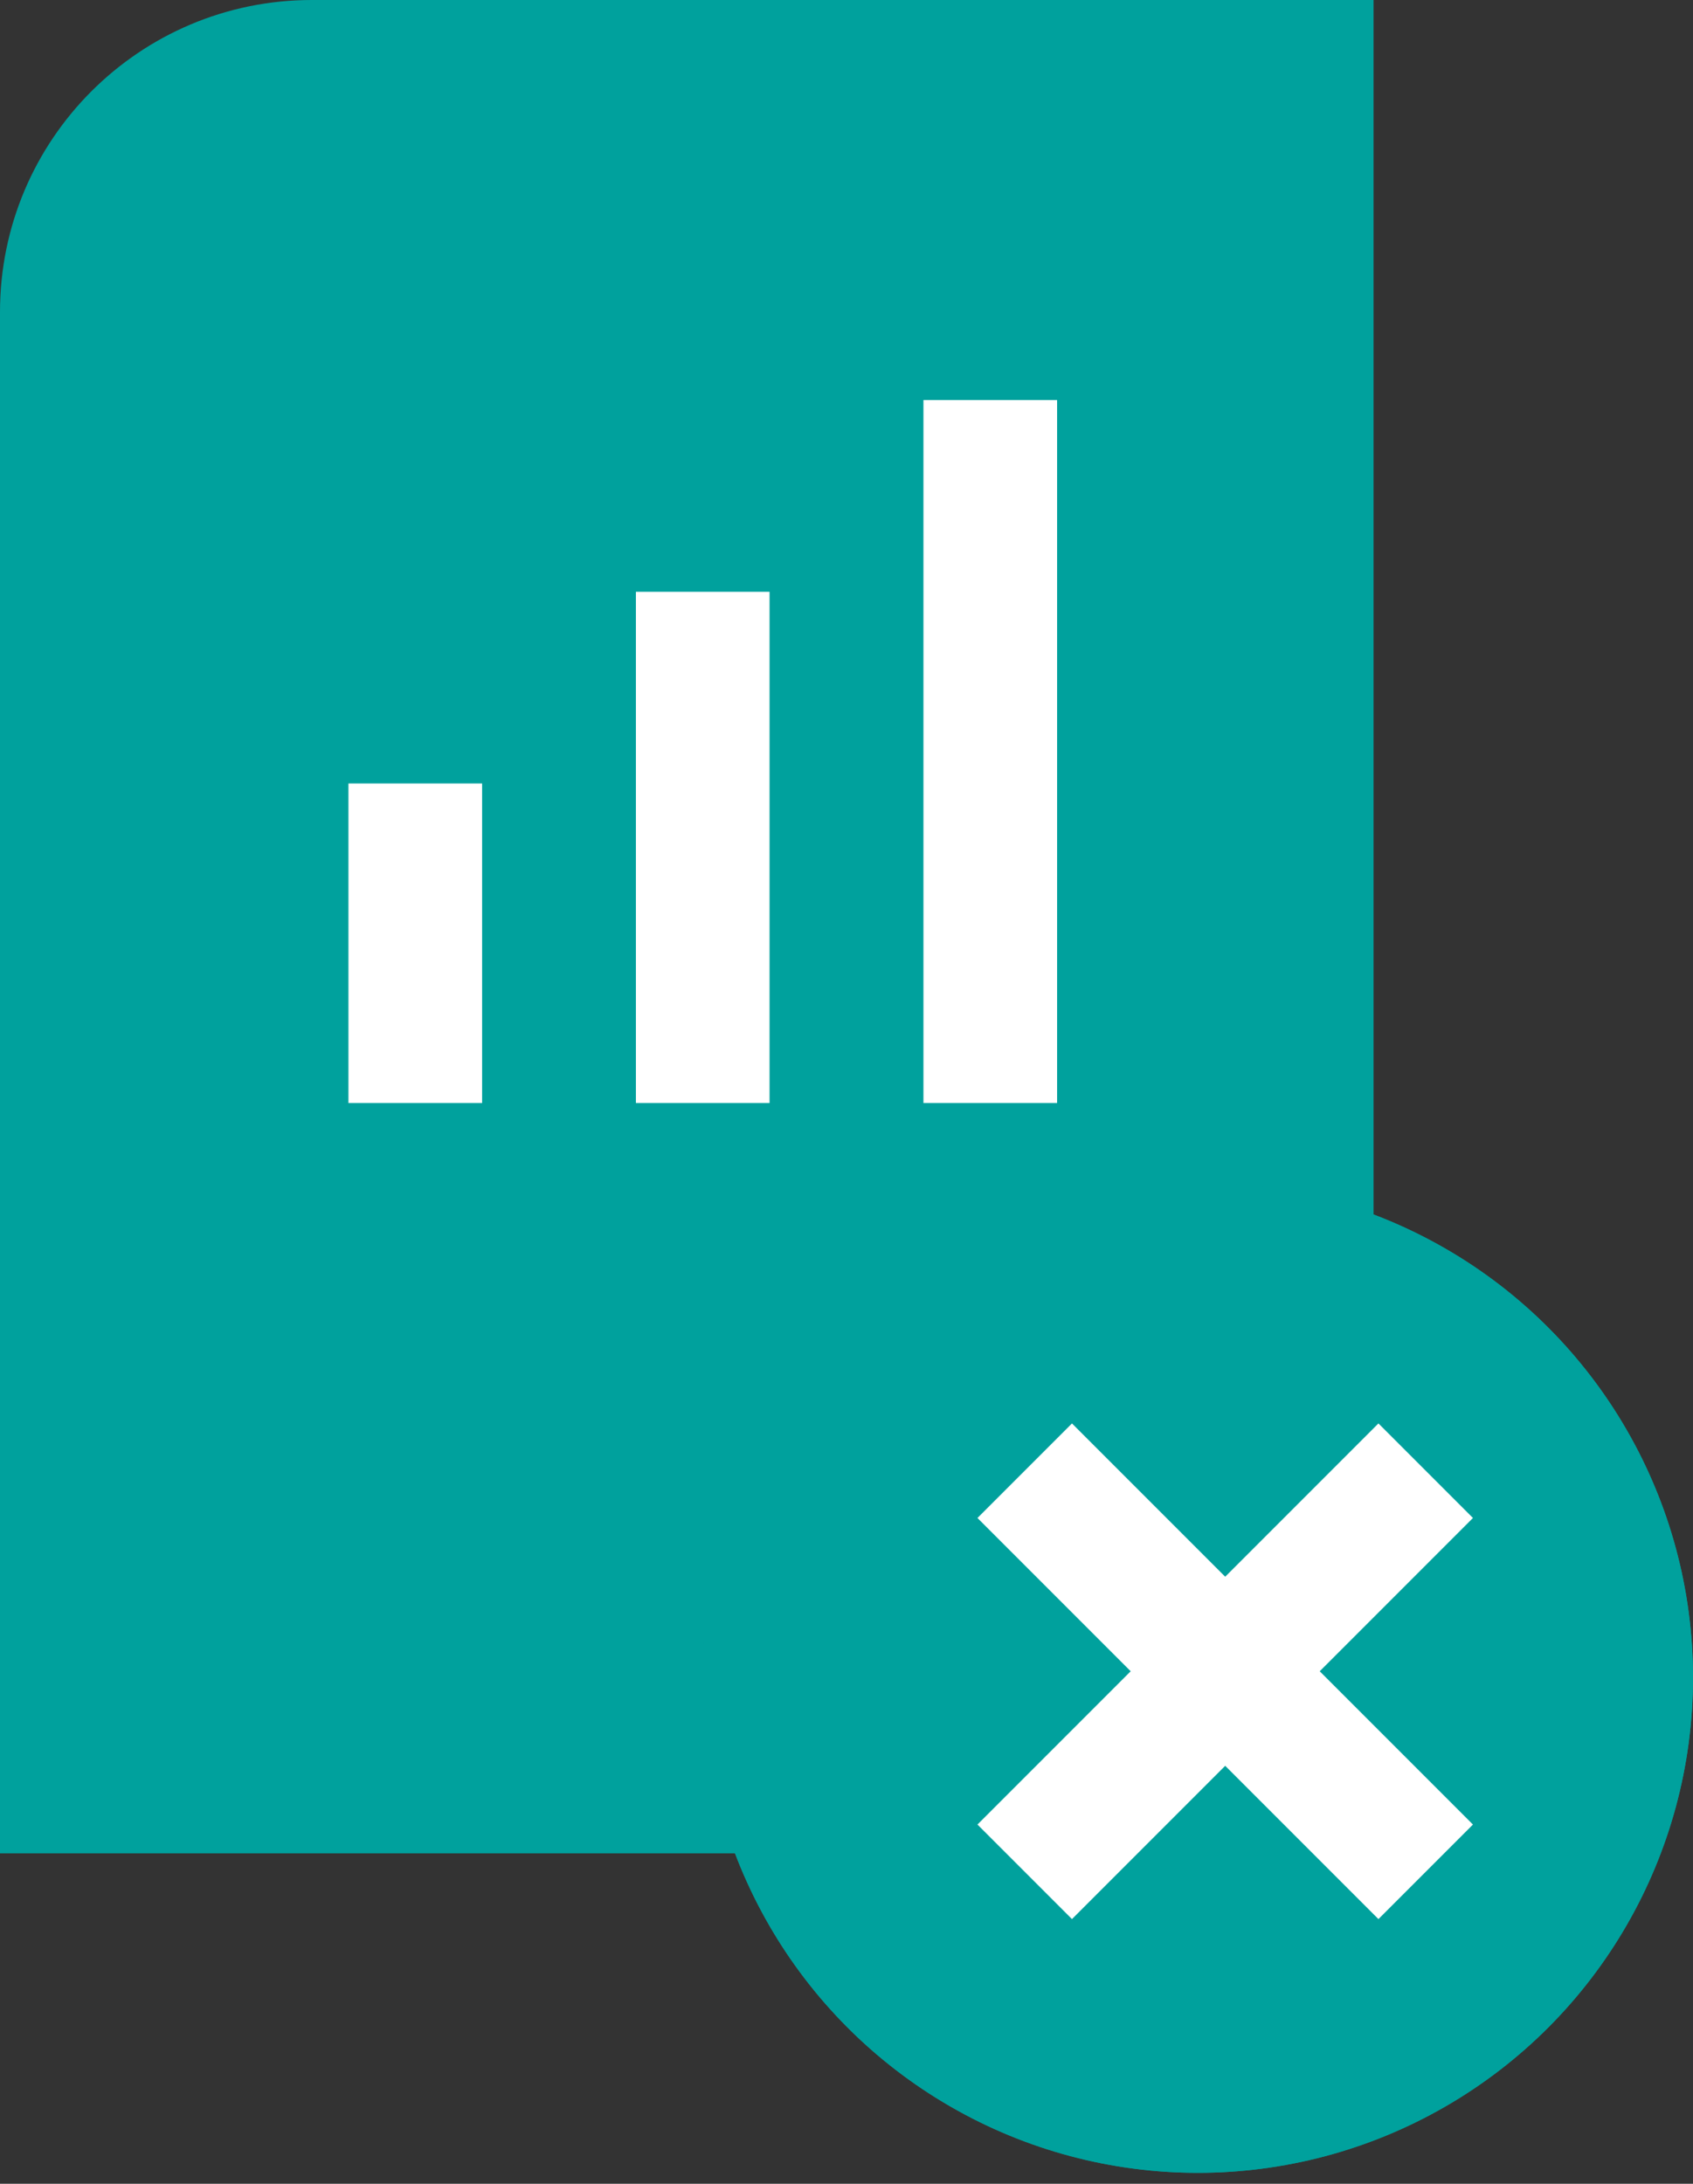
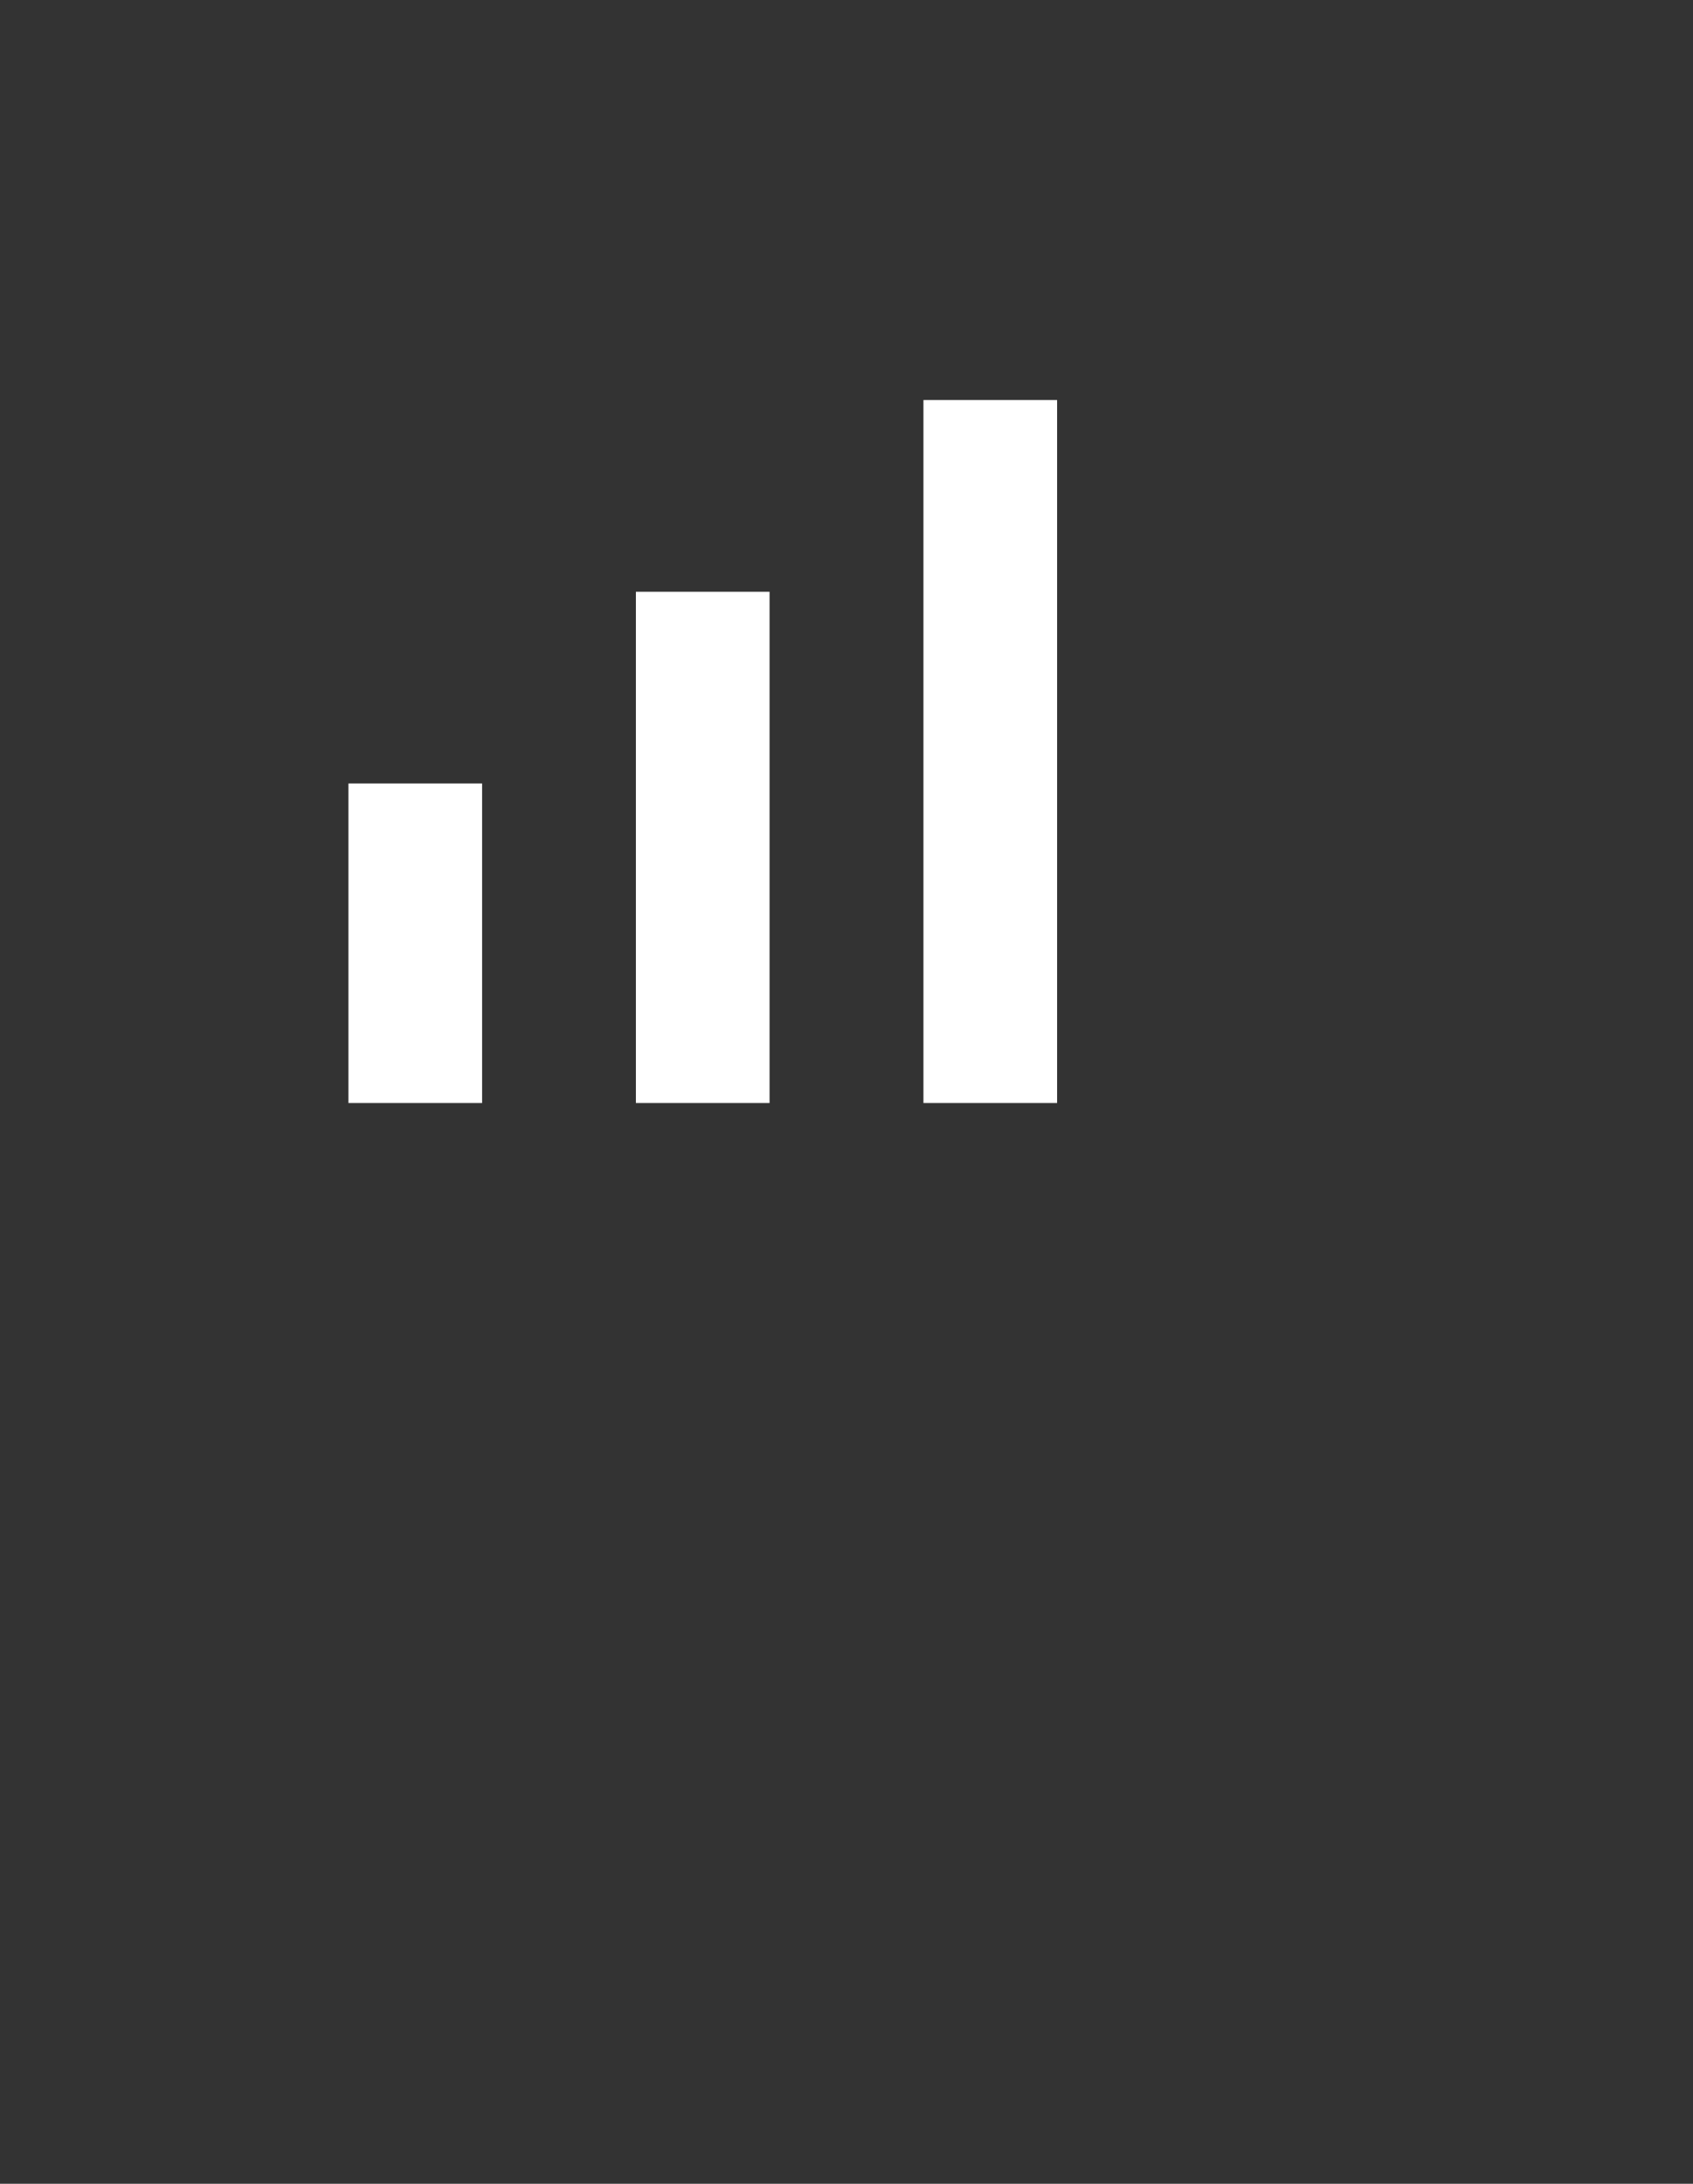
<svg xmlns="http://www.w3.org/2000/svg" fill="none" viewBox="0 0 38 49" height="49" width="38">
  <rect x="0" y="0" width="38" height="49" fill="#333333" stroke="none" />
-   <path stroke="#00A19D" fill="#00A19D" d="M0.5 7C0.5 3.41 3.41 0.5 7 0.5H30.33V34.585C30.33 38.175 27.42 41.085 23.83 41.085H0.5V7Z" />
  <path stroke-width="3" stroke="white" d="M9.321 24.75L9.321 17.58" />
  <path stroke-width="3" stroke="white" d="M15.773 24.75L15.773 13.278" />
  <path stroke-width="3" stroke="white" d="M22.227 24.75L22.227 8.976" />
-   <circle fill="#00A19D" r="11.113" cy="37.641" cx="26.887" />
  <g style="mix-blend-mode:multiply">
-     <circle fill="#00A19D" r="11.113" cy="37.641" cx="26.887" />
-   </g>
-   <path stroke-width="3" stroke="white" d="M32 33L23 42" />
-   <path stroke-width="3" stroke="white" d="M32 42L23 33" />
+     </g>
</svg>